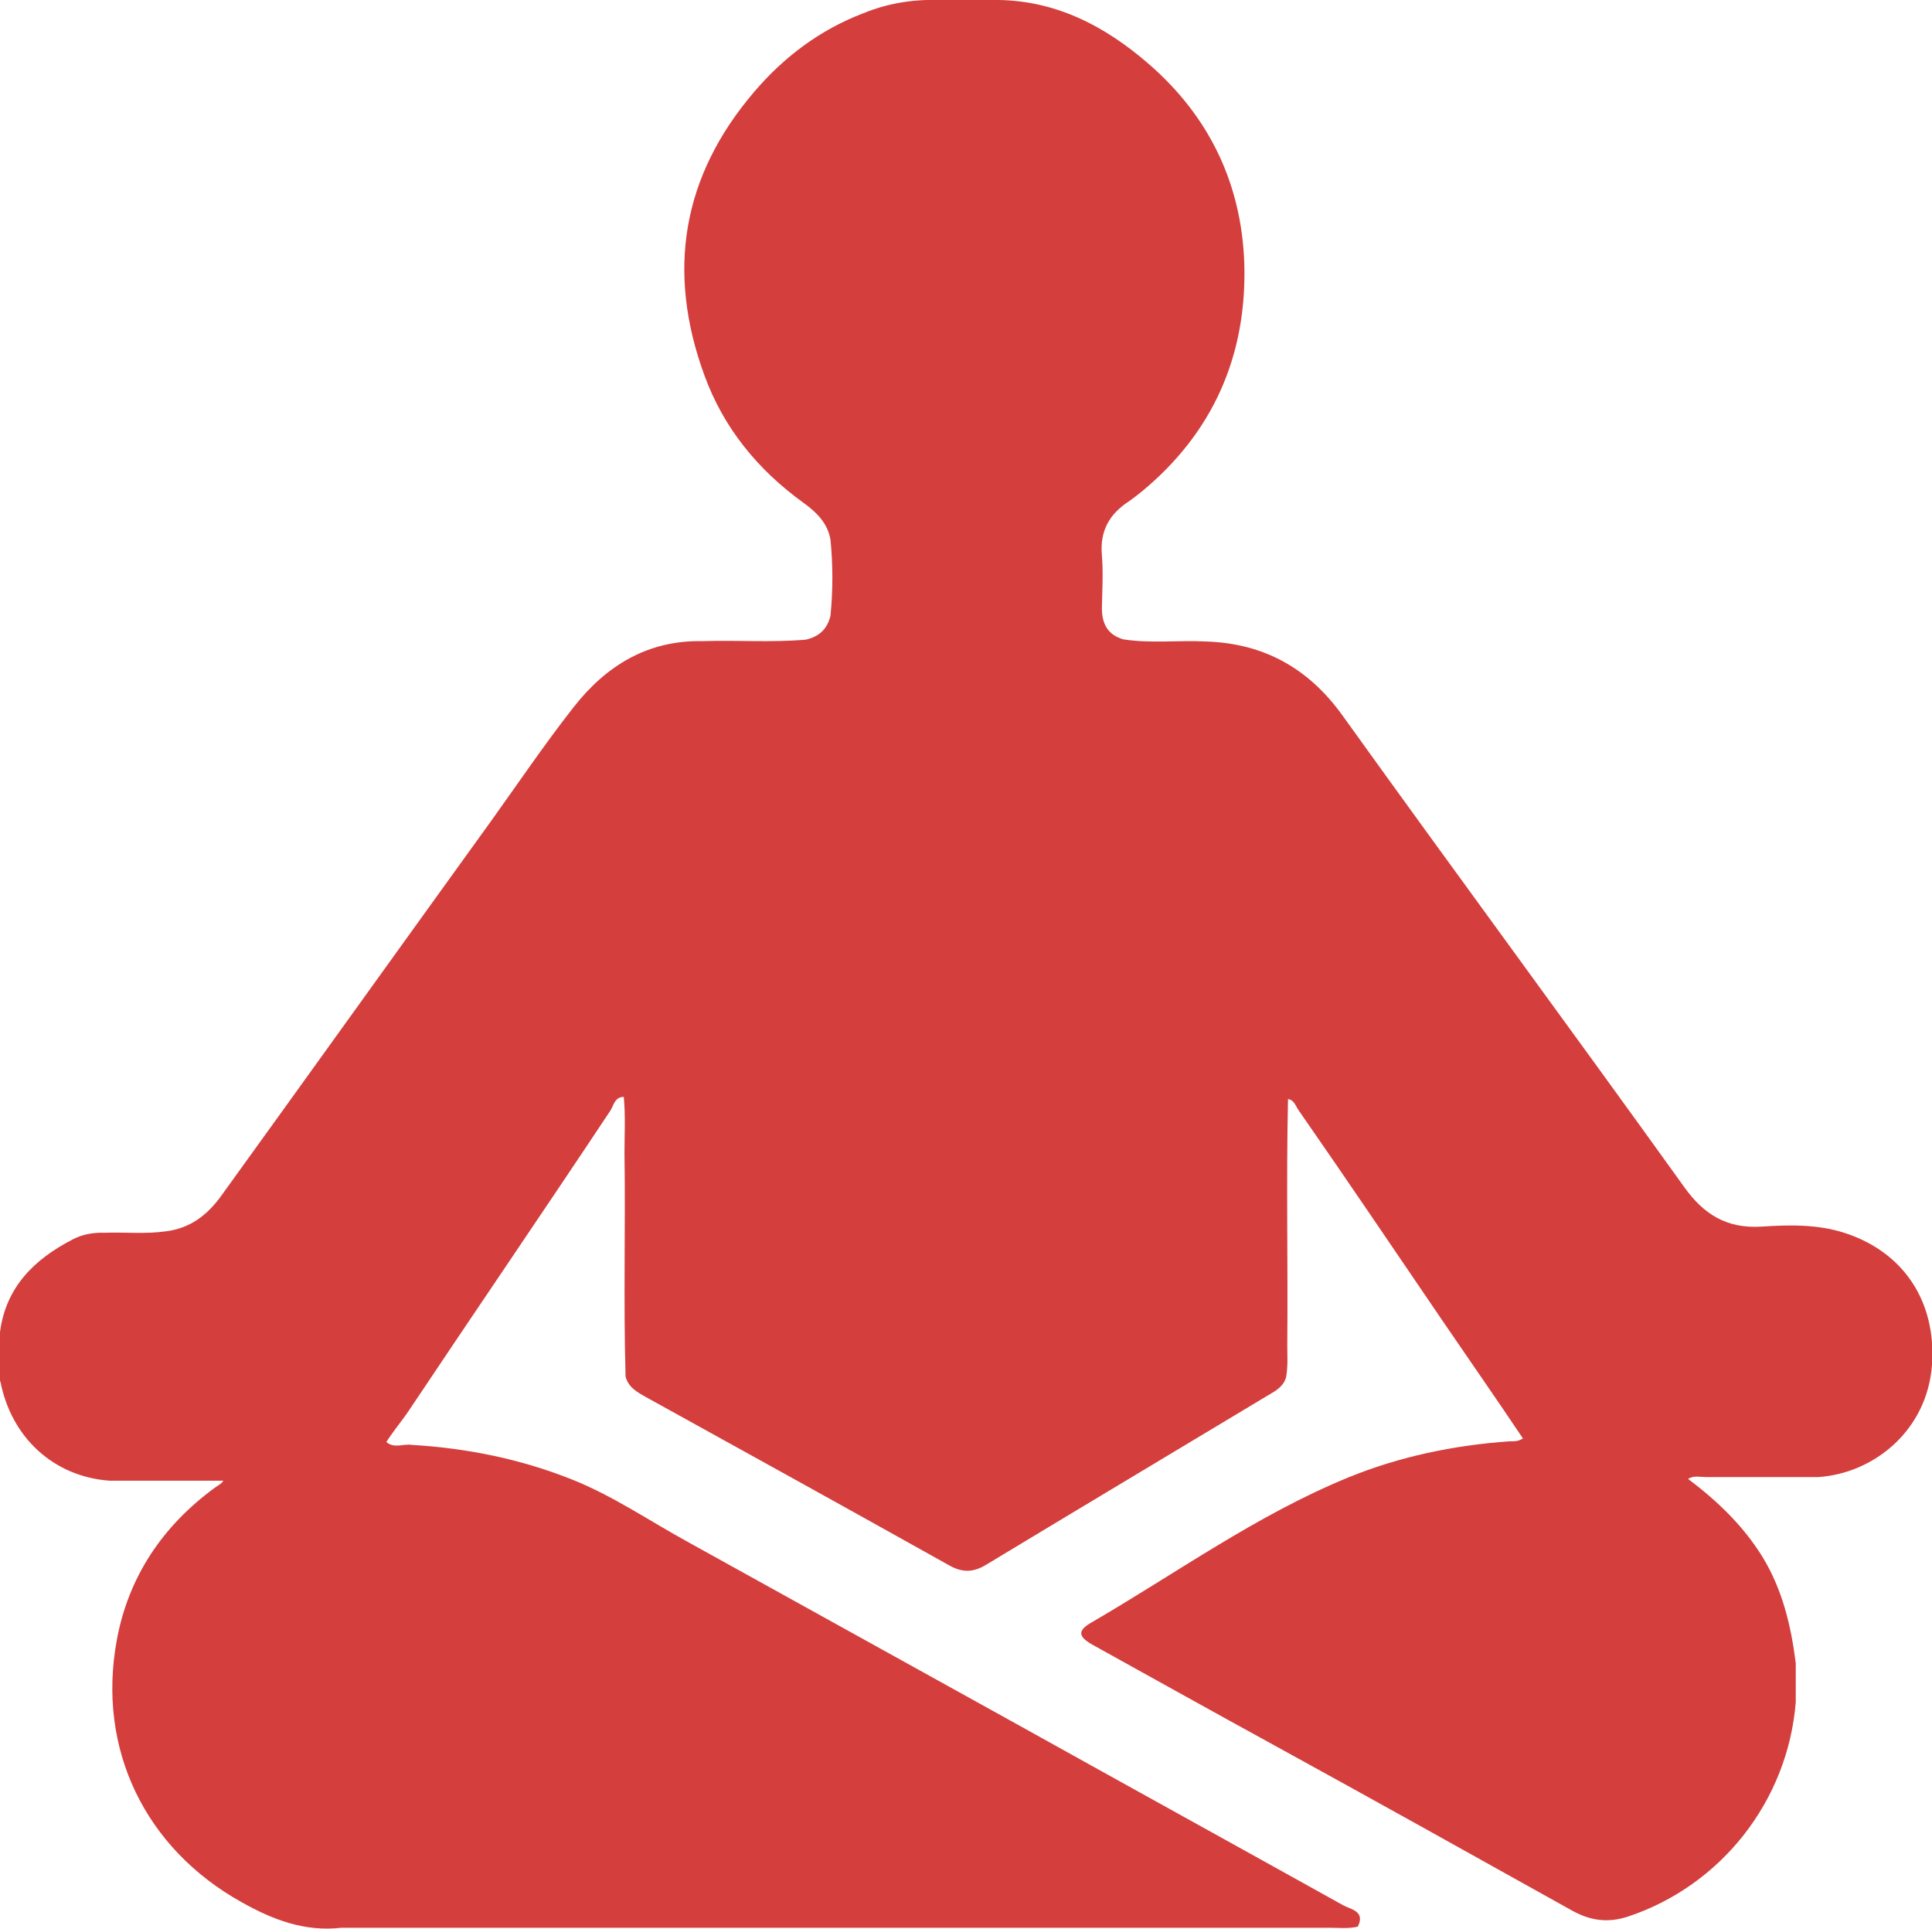
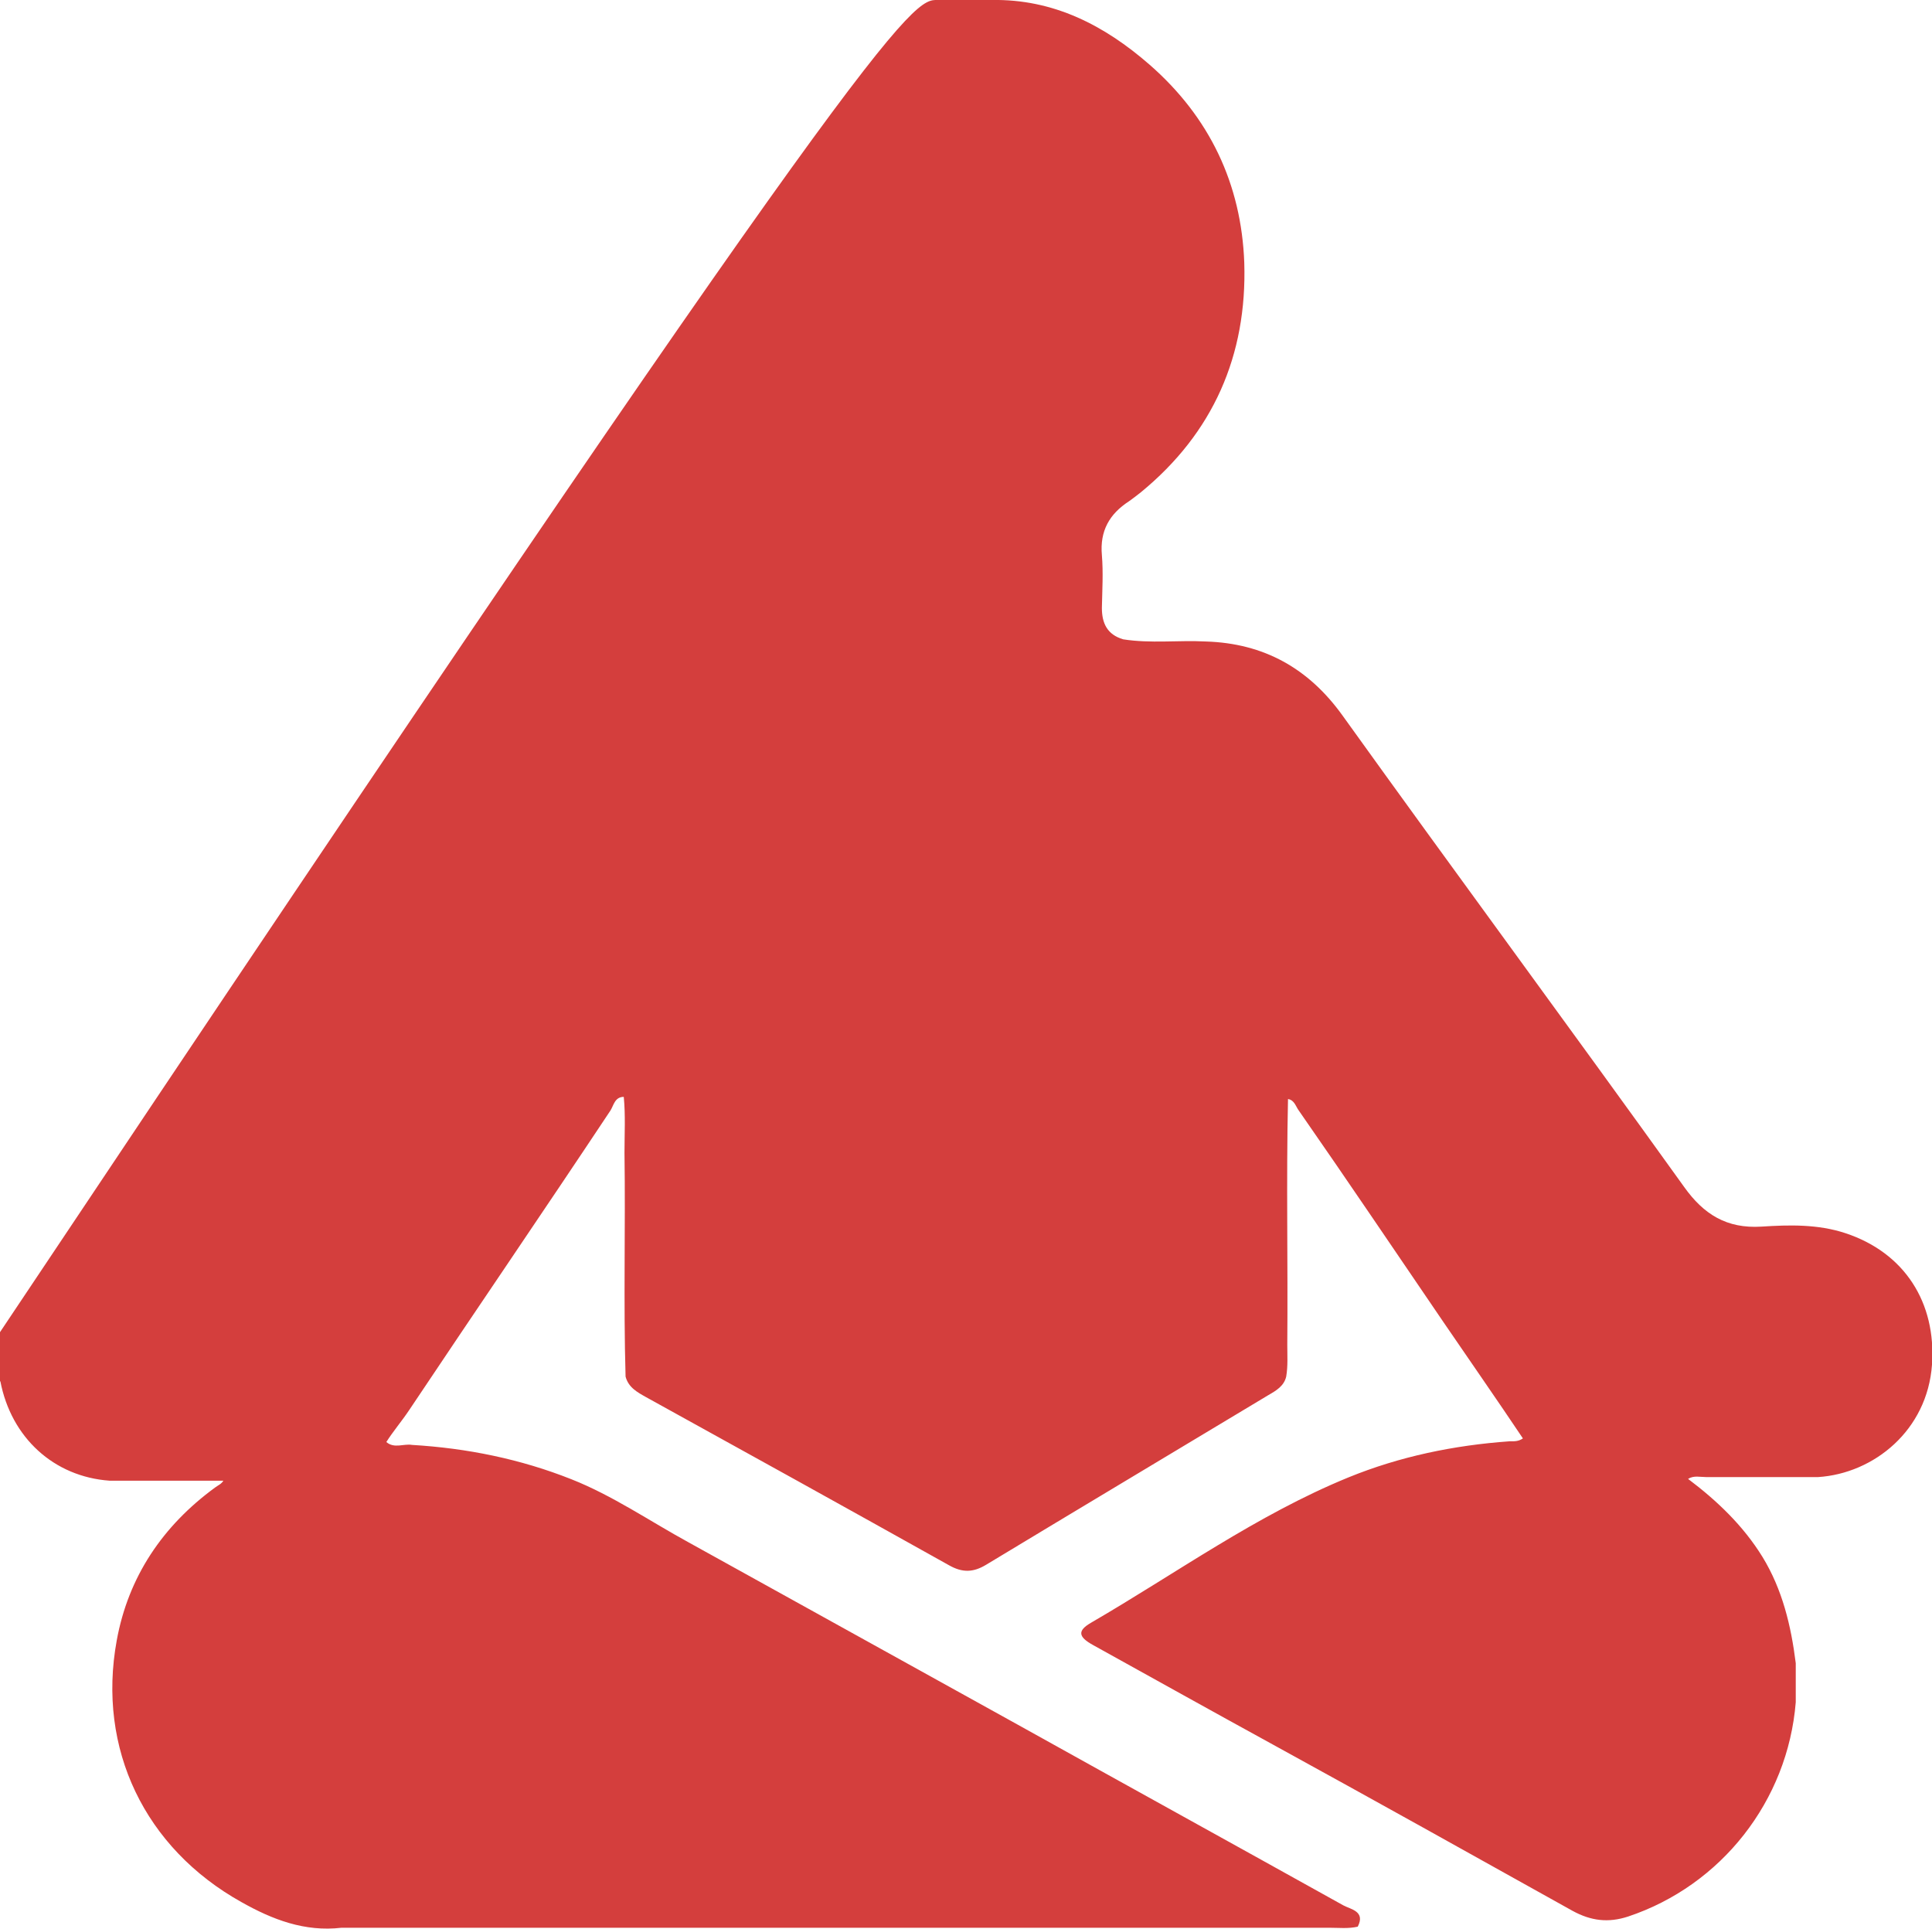
<svg xmlns="http://www.w3.org/2000/svg" id="_Слой_1" data-name="Слой 1" viewBox="0 0 53.46 53.38">
  <defs>
    <style> .cls-1 { fill: #d43e3d; } </style>
  </defs>
-   <path class="cls-1" d="m0,38.22v-1.36c.16-1.24.94-2.01,2-2.56.28-.15.58-.2.9-.19.56-.02,1.13.04,1.69-.04.66-.08,1.14-.44,1.53-.98,2.49-3.45,4.97-6.91,7.46-10.36.76-1.06,1.49-2.14,2.29-3.16.9-1.15,2.05-1.86,3.57-1.83.95-.03,1.9.04,2.85-.04.37-.08.6-.29.69-.66.07-.71.07-1.41,0-2.11-.08-.46-.39-.76-.75-1.02-1.26-.91-2.21-2.07-2.74-3.53-1.05-2.87-.62-5.5,1.38-7.84.82-.96,1.81-1.71,3.01-2.17C24.54.1,25.23-.02,25.95,0c.5,0,1,0,1.49,0,1.71-.03,3.12.7,4.37,1.79,1.66,1.45,2.54,3.3,2.62,5.48.08,2.56-.86,4.71-2.86,6.35-.11.09-.22.17-.33.25-.54.35-.81.82-.75,1.49.04.48.01.97,0,1.46,0,.43.15.74.59.87.76.12,1.53.02,2.29.06,1.6.05,2.84.74,3.78,2.05,3.13,4.36,6.32,8.68,9.45,13.04.54.76,1.18,1.16,2.14,1.1.77-.05,1.56-.07,2.32.18,1.64.54,2.52,1.92,2.4,3.64-.13,1.82-1.61,3.01-3.15,3.11-1.03,0-2.07,0-3.1,0-.17,0-.34-.05-.5.05.81.61,1.53,1.3,2.06,2.16.55.9.79,1.9.92,2.94,0,.36,0,.72,0,1.08-.22,2.73-2.06,5.07-4.64,5.93-.55.18-1.03.12-1.54-.16-2.76-1.54-5.52-3.08-8.29-4.6-1.66-.91-3.31-1.83-4.97-2.75-.42-.23-.44-.4-.06-.62,2.36-1.37,4.58-2.98,7.12-4.02,1.42-.58,2.92-.89,4.46-1,.12,0,.24.01.37-.08-.73-1.09-1.47-2.15-2.2-3.22-1.33-1.95-2.65-3.91-4-5.85-.09-.12-.12-.29-.3-.32-.05,2.27,0,4.54-.02,6.8,0,.29.02.59-.03.88-.06.26-.28.39-.49.51-2.61,1.57-5.22,3.13-7.82,4.7-.35.21-.65.22-1.02.01-2.79-1.56-5.59-3.11-8.38-4.65-.25-.14-.49-.27-.57-.57-.06-2.06,0-4.13-.03-6.19,0-.52.03-1.04-.02-1.55-.25,0-.28.24-.37.38-1.84,2.77-3.72,5.52-5.57,8.29-.2.3-.44.58-.63.88.22.19.48.04.71.08,1.52.09,3,.39,4.41.95,1.14.45,2.17,1.16,3.25,1.75,3.03,1.68,6.07,3.36,9.1,5.04,3,1.67,6.01,3.33,9.01,5,.2.11.62.16.4.59-.26.06-.52.03-.78.03-9.12,0-18.23,0-27.34,0-1.02.12-1.92-.23-2.77-.71-2.67-1.49-4-4.24-3.45-7.24.32-1.76,1.27-3.17,2.72-4.23.08-.06.18-.1.23-.19-1.06,0-2.1,0-3.15,0-1.54-.11-2.72-1.19-3.02-2.75Z" />
+   <path class="cls-1" d="m0,38.22v-1.36C24.54.1,25.23-.02,25.95,0c.5,0,1,0,1.49,0,1.71-.03,3.12.7,4.37,1.79,1.66,1.45,2.54,3.3,2.62,5.48.08,2.56-.86,4.71-2.86,6.35-.11.09-.22.17-.33.25-.54.35-.81.82-.75,1.49.04.48.01.97,0,1.46,0,.43.15.74.59.87.76.12,1.53.02,2.29.06,1.6.05,2.84.74,3.78,2.05,3.13,4.36,6.32,8.68,9.45,13.04.54.76,1.18,1.16,2.14,1.1.77-.05,1.56-.07,2.32.18,1.64.54,2.52,1.92,2.4,3.64-.13,1.82-1.61,3.01-3.15,3.11-1.03,0-2.07,0-3.1,0-.17,0-.34-.05-.5.05.81.61,1.53,1.3,2.06,2.16.55.9.79,1.9.92,2.94,0,.36,0,.72,0,1.08-.22,2.73-2.06,5.07-4.64,5.93-.55.18-1.03.12-1.54-.16-2.76-1.54-5.52-3.08-8.29-4.6-1.66-.91-3.31-1.83-4.97-2.75-.42-.23-.44-.4-.06-.62,2.36-1.37,4.58-2.98,7.12-4.02,1.42-.58,2.92-.89,4.46-1,.12,0,.24.01.37-.08-.73-1.09-1.47-2.15-2.2-3.22-1.33-1.95-2.65-3.91-4-5.85-.09-.12-.12-.29-.3-.32-.05,2.27,0,4.54-.02,6.8,0,.29.02.59-.03.88-.06.26-.28.39-.49.51-2.61,1.57-5.22,3.13-7.82,4.7-.35.21-.65.22-1.02.01-2.79-1.56-5.59-3.11-8.38-4.65-.25-.14-.49-.27-.57-.57-.06-2.06,0-4.13-.03-6.19,0-.52.03-1.04-.02-1.55-.25,0-.28.24-.37.38-1.84,2.77-3.72,5.52-5.57,8.29-.2.3-.44.58-.63.88.22.19.48.04.71.08,1.52.09,3,.39,4.41.95,1.14.45,2.17,1.16,3.25,1.75,3.03,1.68,6.07,3.36,9.1,5.04,3,1.67,6.01,3.33,9.01,5,.2.11.62.16.4.59-.26.06-.52.03-.78.03-9.12,0-18.23,0-27.34,0-1.02.12-1.92-.23-2.77-.71-2.67-1.49-4-4.24-3.45-7.24.32-1.76,1.27-3.17,2.72-4.23.08-.06.18-.1.23-.19-1.06,0-2.1,0-3.15,0-1.54-.11-2.72-1.19-3.02-2.75Z" />
</svg>